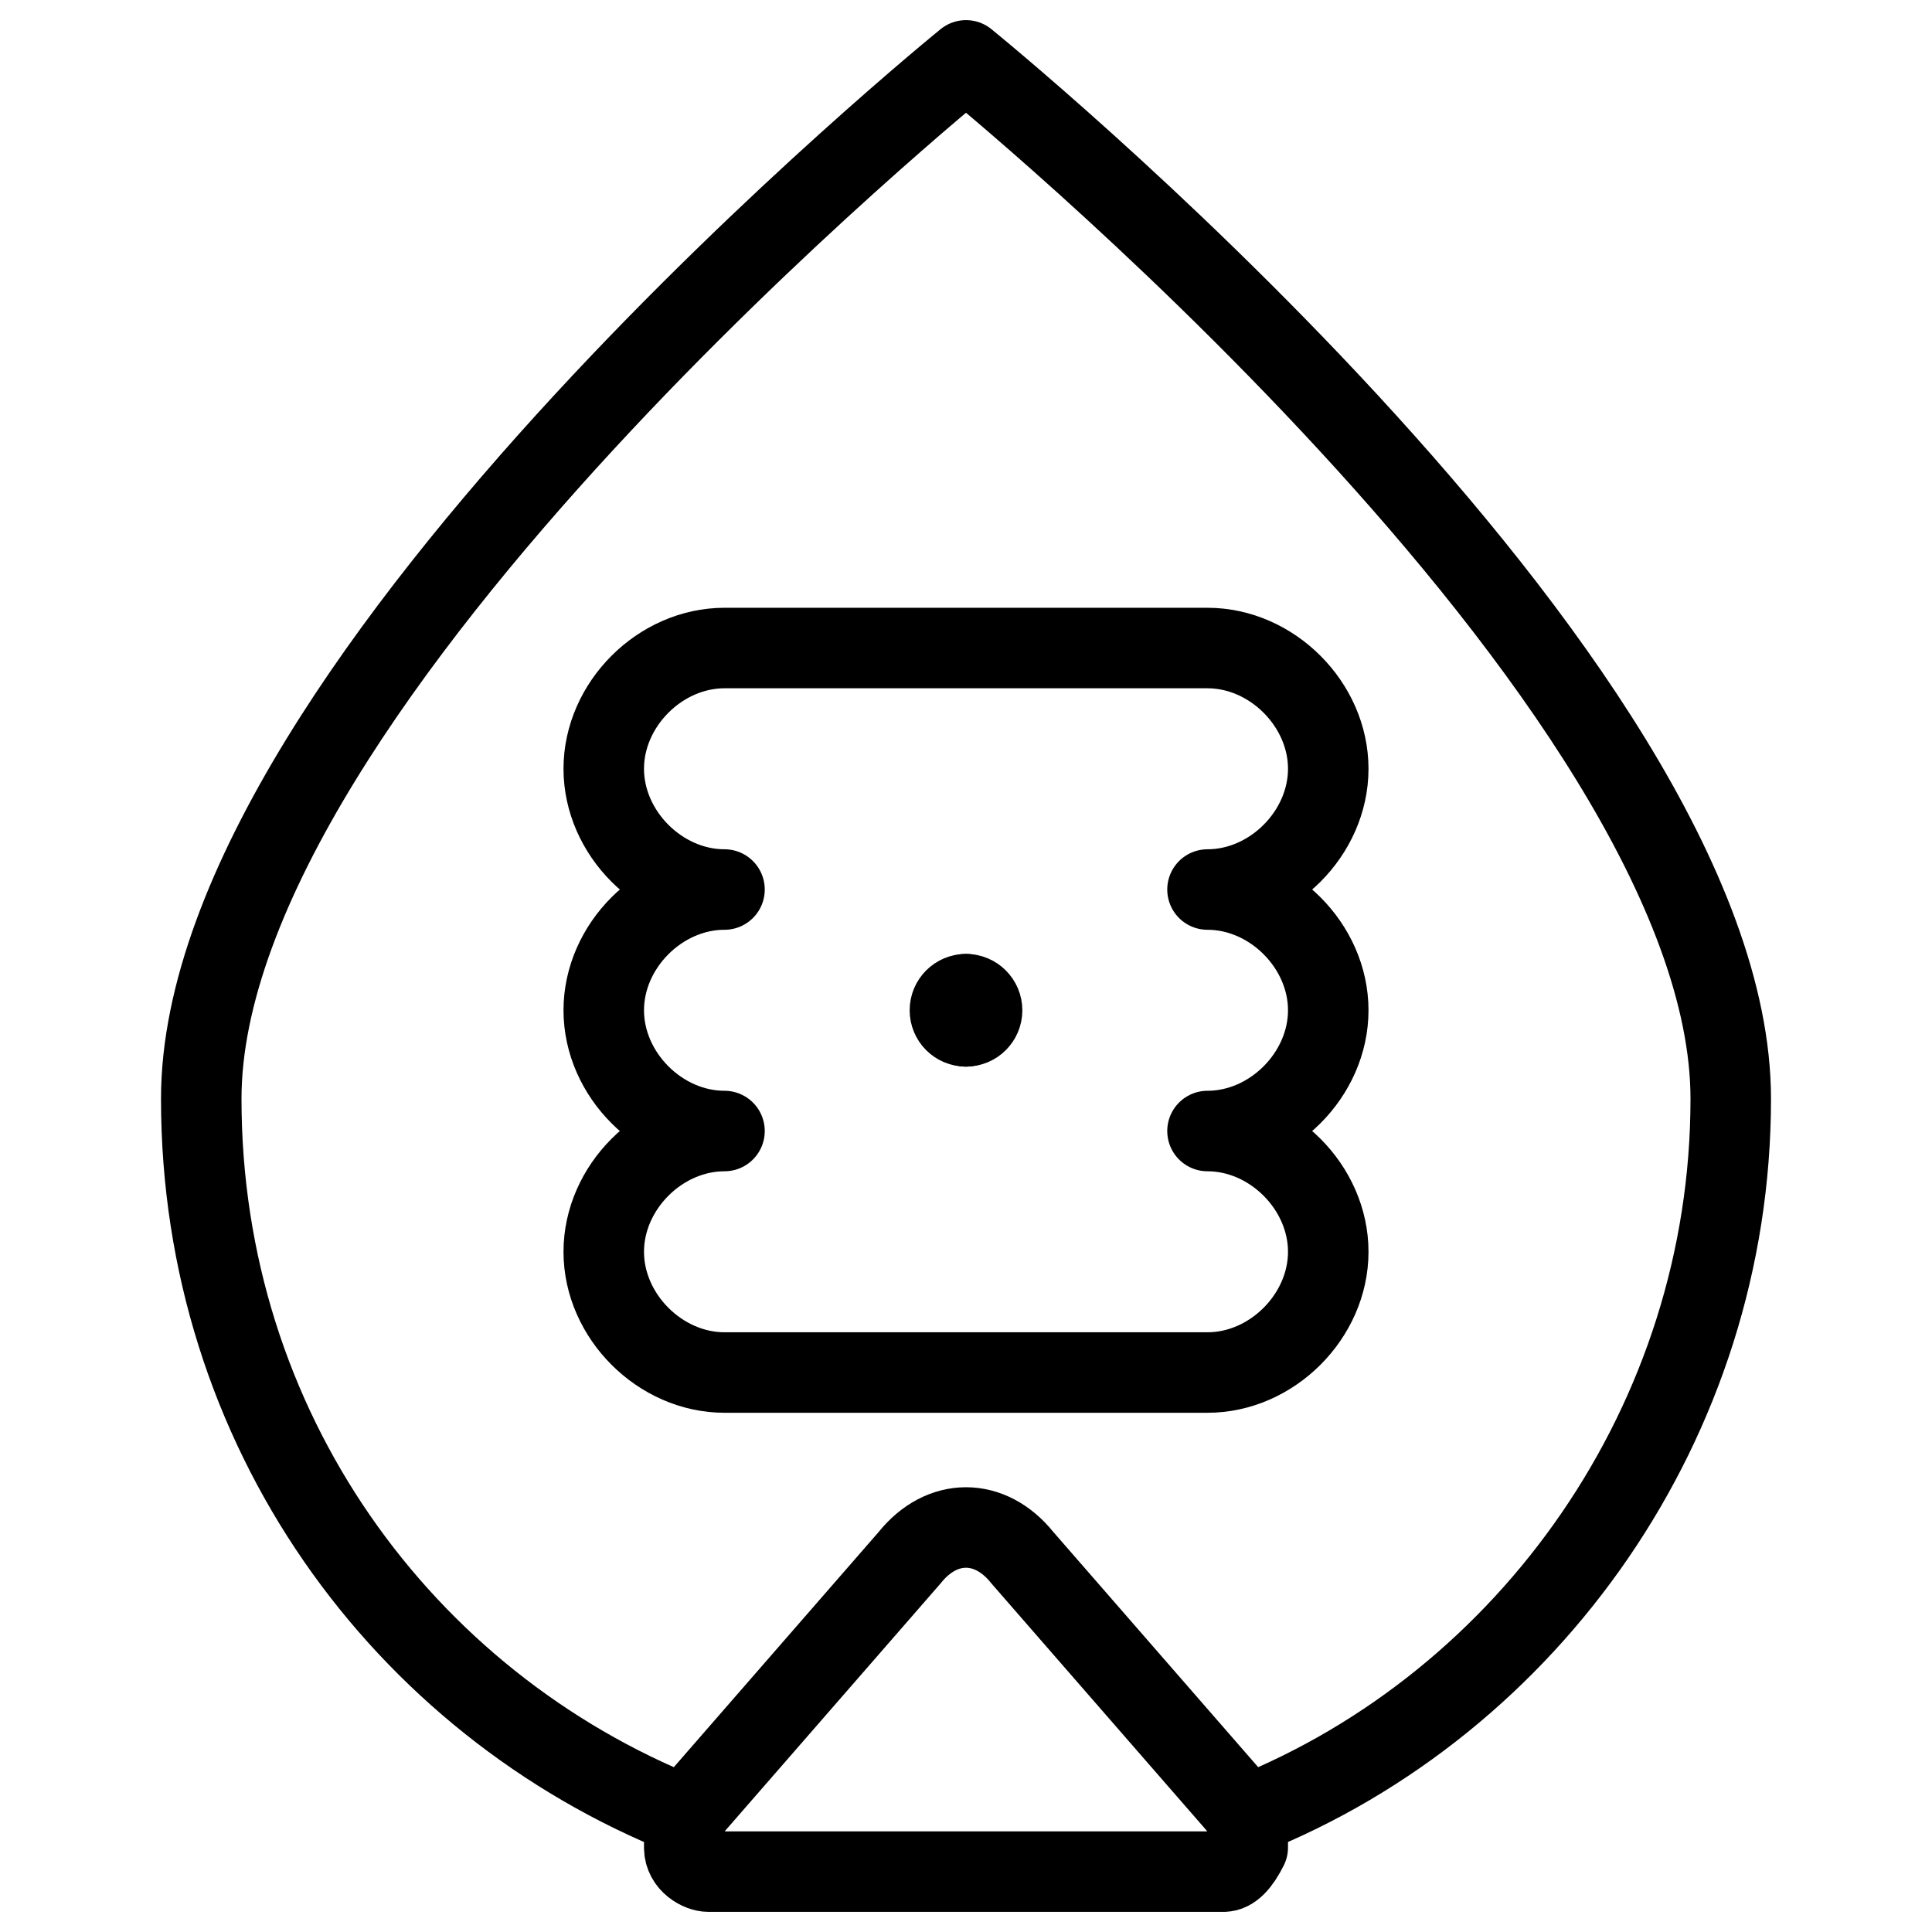
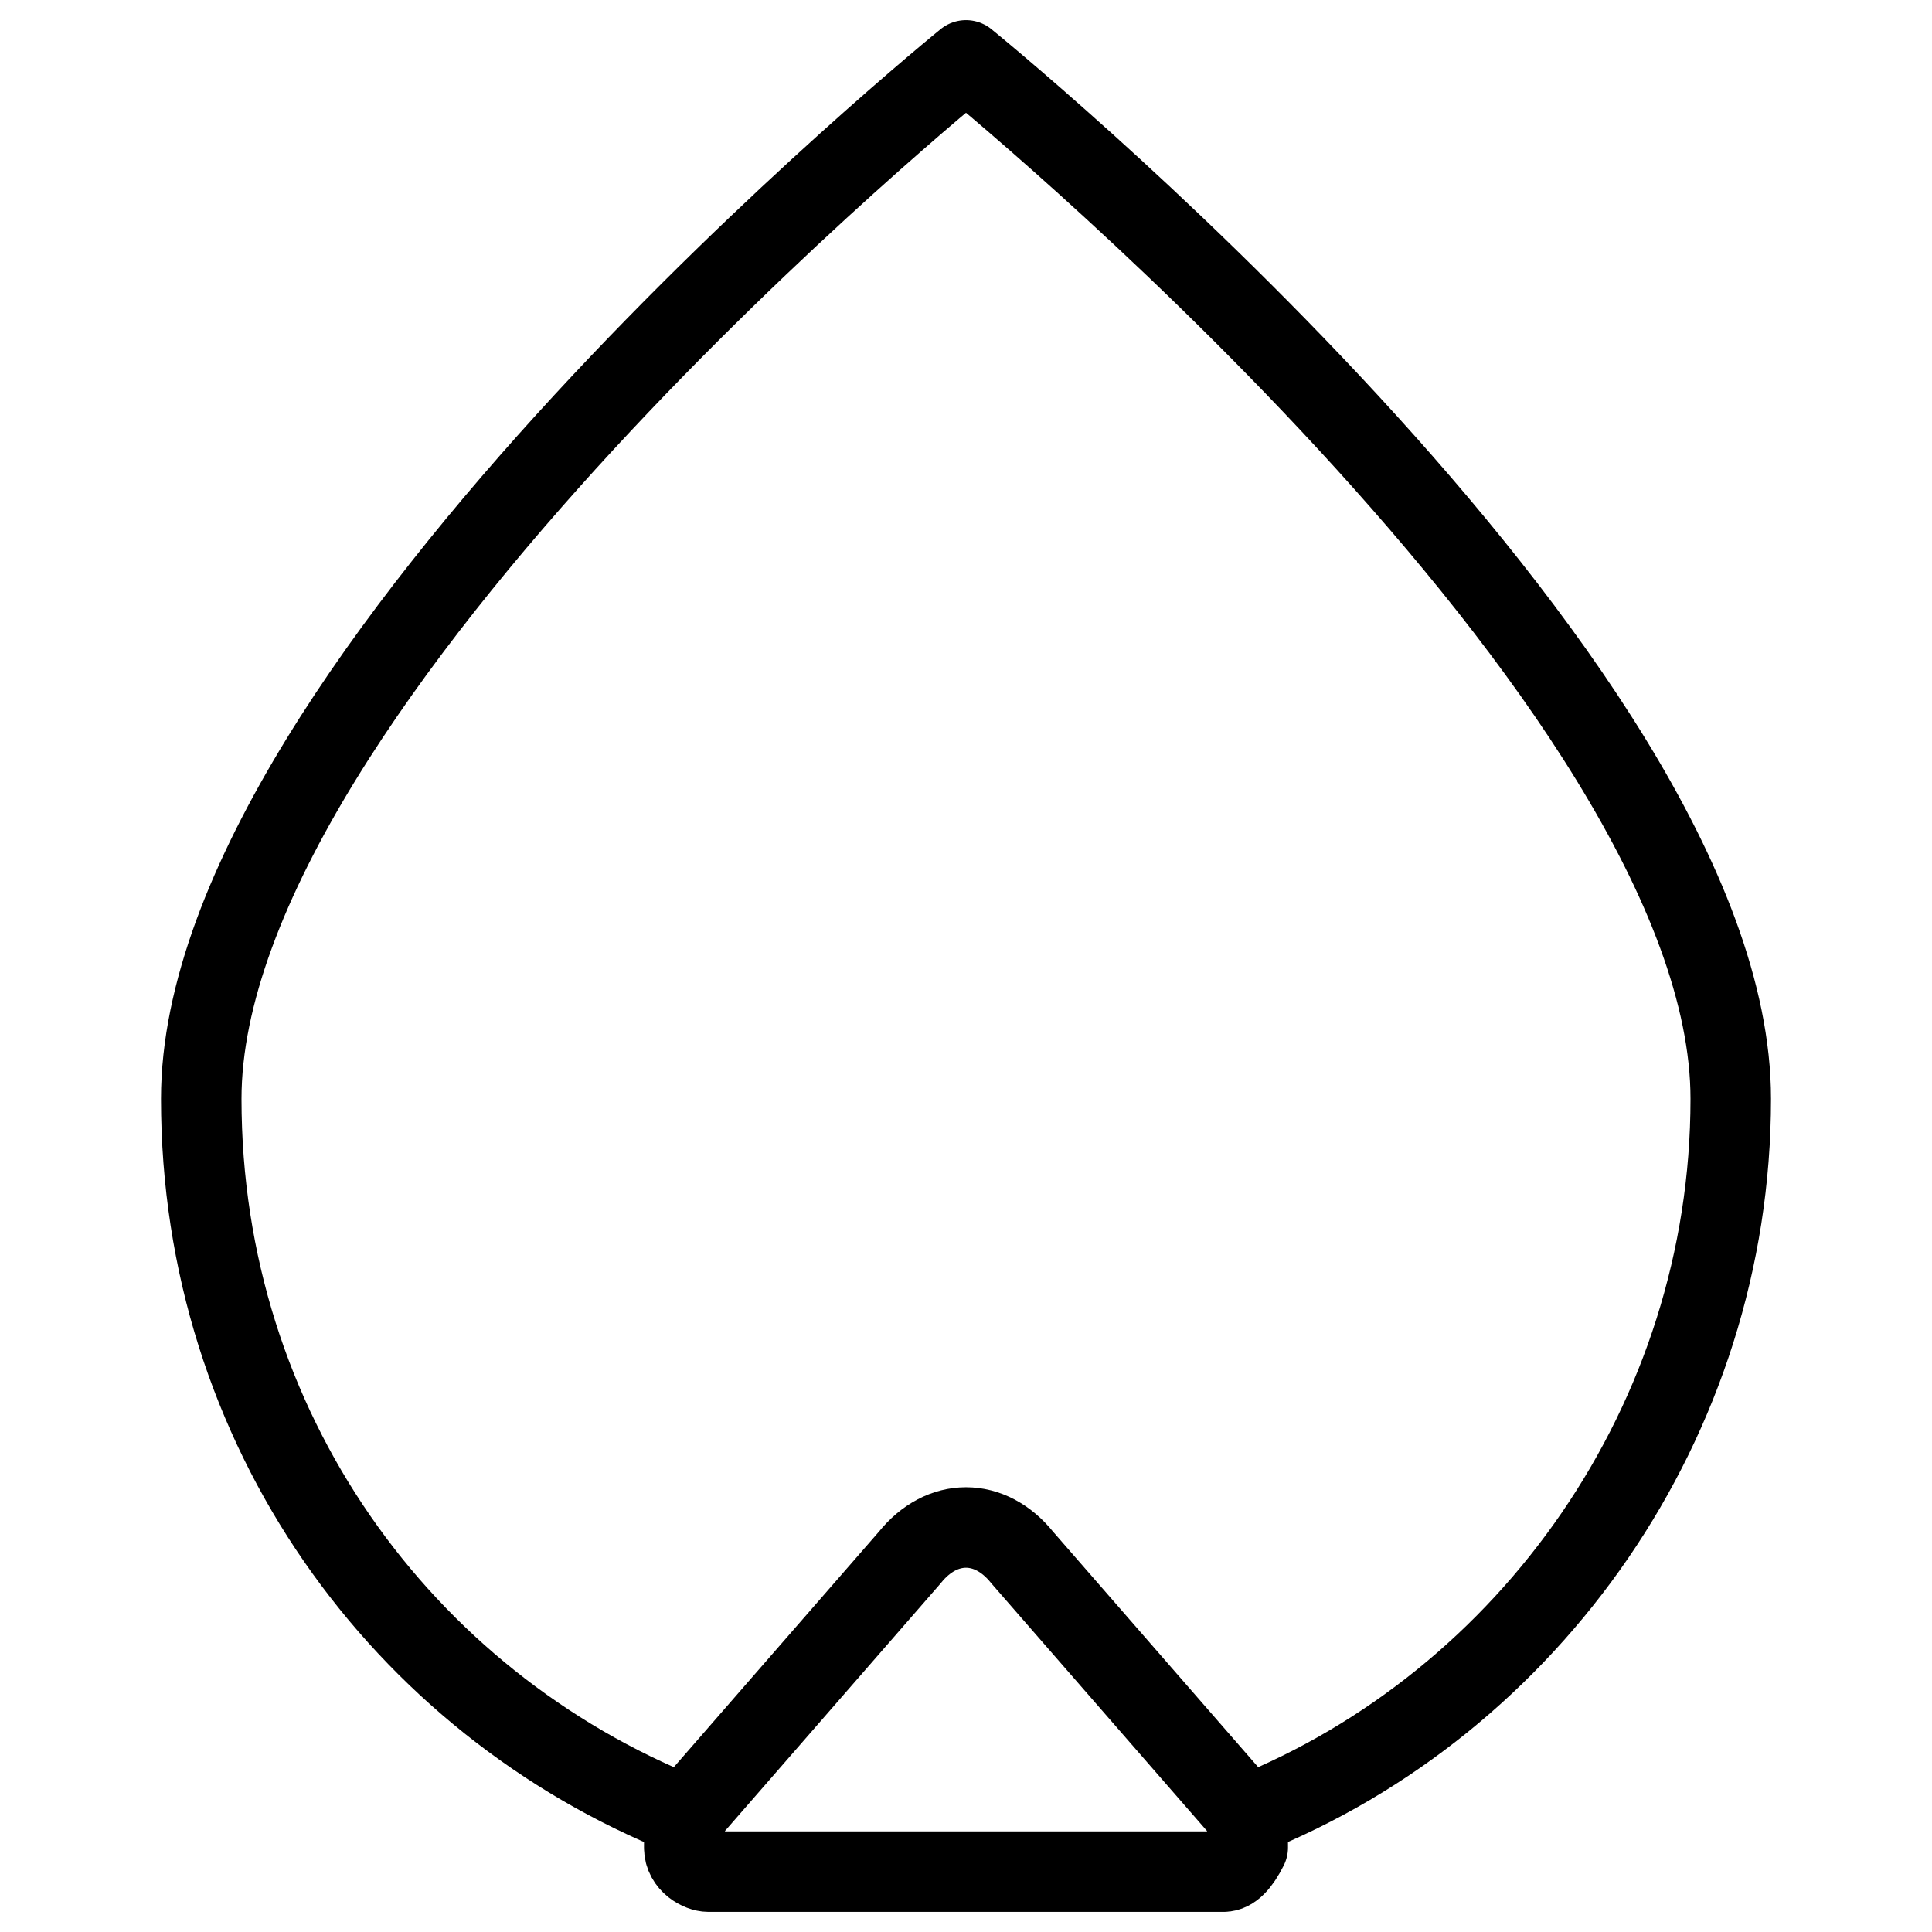
<svg xmlns="http://www.w3.org/2000/svg" fill="none" viewBox="0 0 24 24">
  <path stroke="#000000" stroke-linecap="round" stroke-linejoin="round" stroke-miterlimit="10" d="M8.5 22.55c-3.5 -1.4 -6 -4.8 -6 -8.9C2.5 8.45 12 0.75 12 0.75s9.5 7.7 9.5 12.9c0 4 -2.5 7.5 -6 8.9" stroke-width="1" />
  <path stroke="#000000" stroke-linecap="round" stroke-linejoin="round" stroke-miterlimit="10" d="M8.6 22.45c-0.1 0.1 -0.1 0.3 -0.1 0.5s0.2 0.3 0.3 0.3h6.4c0.1 0 0.2 -0.1 0.3 -0.3 0 -0.2 0 -0.4 -0.1 -0.5l-2.7 -3.1c-0.4 -0.5 -1 -0.5 -1.4 0l-2.7 3.1Z" stroke-width="1" />
-   <path stroke="#000000" stroke-linecap="round" stroke-linejoin="round" stroke-miterlimit="10" d="M15 14.05c0.8 0 1.5 0.7 1.5 1.5s-0.7 1.5 -1.5 1.5H9c-0.8 0 -1.5 -0.7 -1.5 -1.5s0.7 -1.5 1.5 -1.5c-0.8 0 -1.5 -0.7 -1.5 -1.5s0.7 -1.5 1.5 -1.5c-0.8 0 -1.5 -0.7 -1.5 -1.5 0 -0.8 0.7 -1.5 1.5 -1.5h6c0.8 0 1.5 0.7 1.5 1.5C16.5 10.35 15.8 11.05 15 11.05c0.8 0 1.5 0.7 1.5 1.5s-0.7 1.5 -1.5 1.5Z" stroke-width="1" />
-   <path stroke="#000000" stroke-linecap="round" stroke-linejoin="round" stroke-miterlimit="10" d="M12 12.75c-0.111 0 -0.2 -0.089 -0.2 -0.2 0 -0.11 0.089 -0.2 0.2 -0.2" stroke-width="1" />
-   <path stroke="#000000" stroke-linecap="round" stroke-linejoin="round" stroke-miterlimit="10" d="M12 12.75c0.11 0 0.2 -0.089 0.2 -0.2 0 -0.11 -0.09 -0.2 -0.2 -0.2" stroke-width="1" />
</svg>